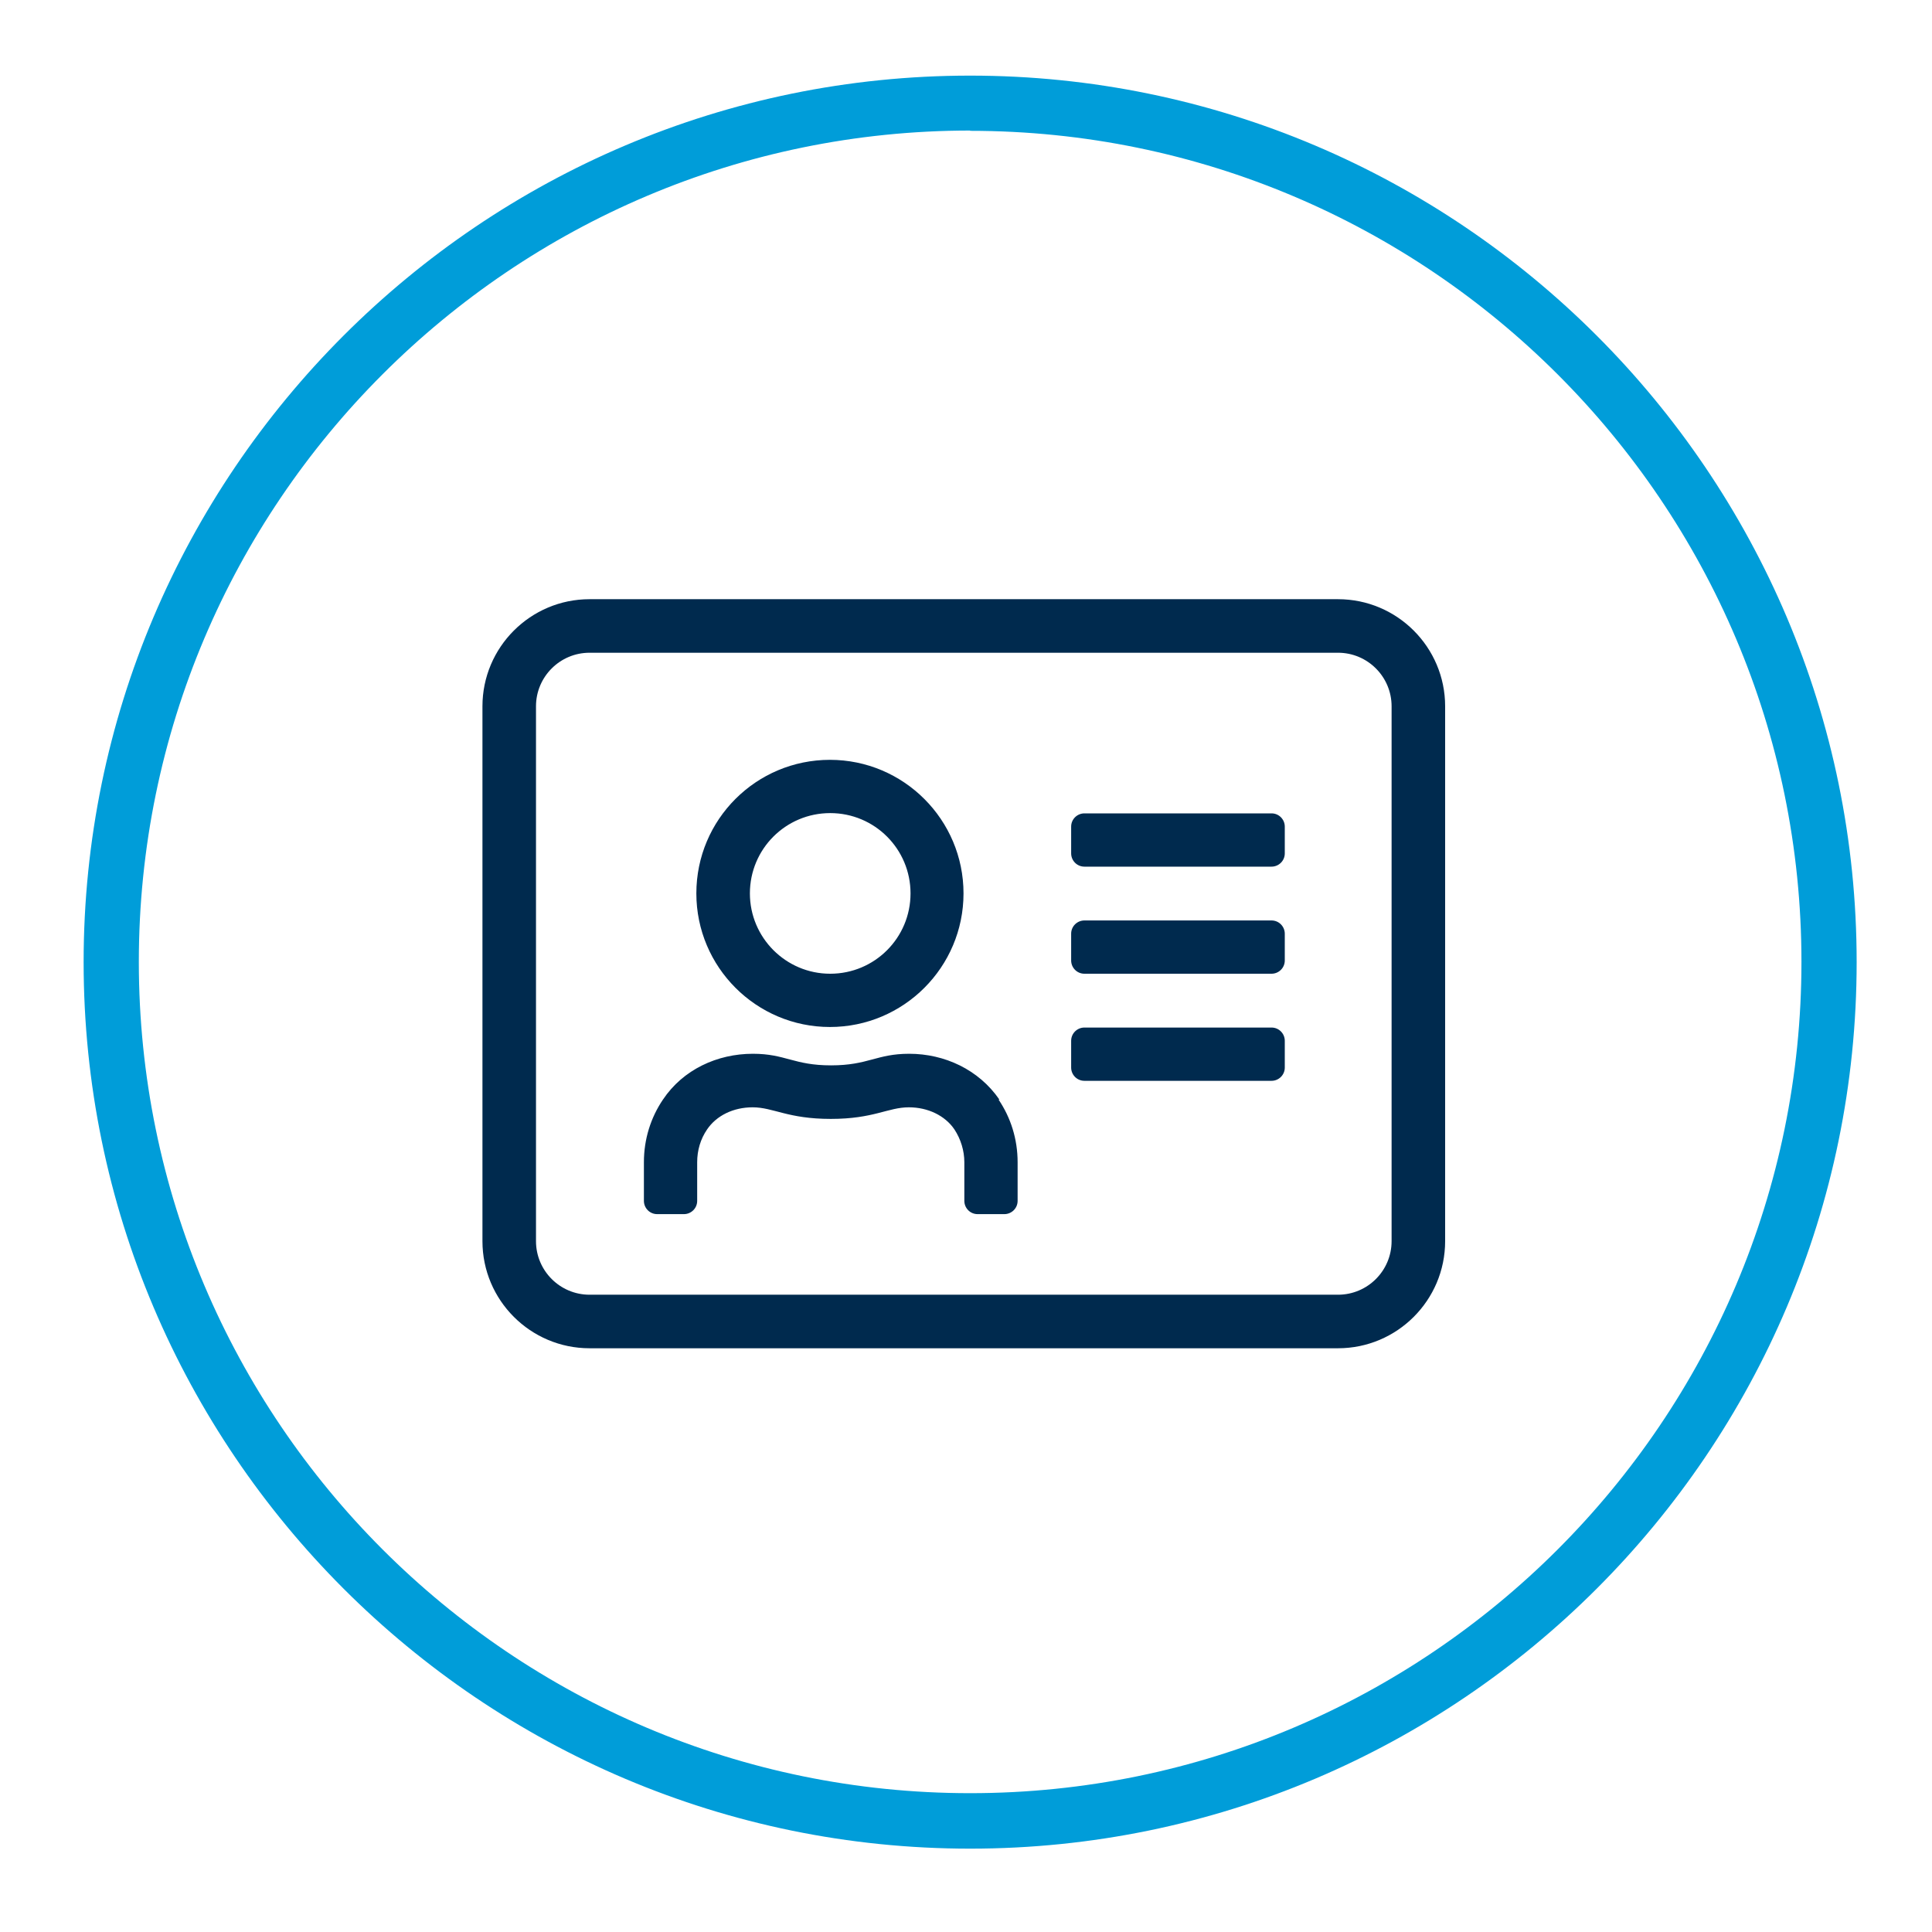
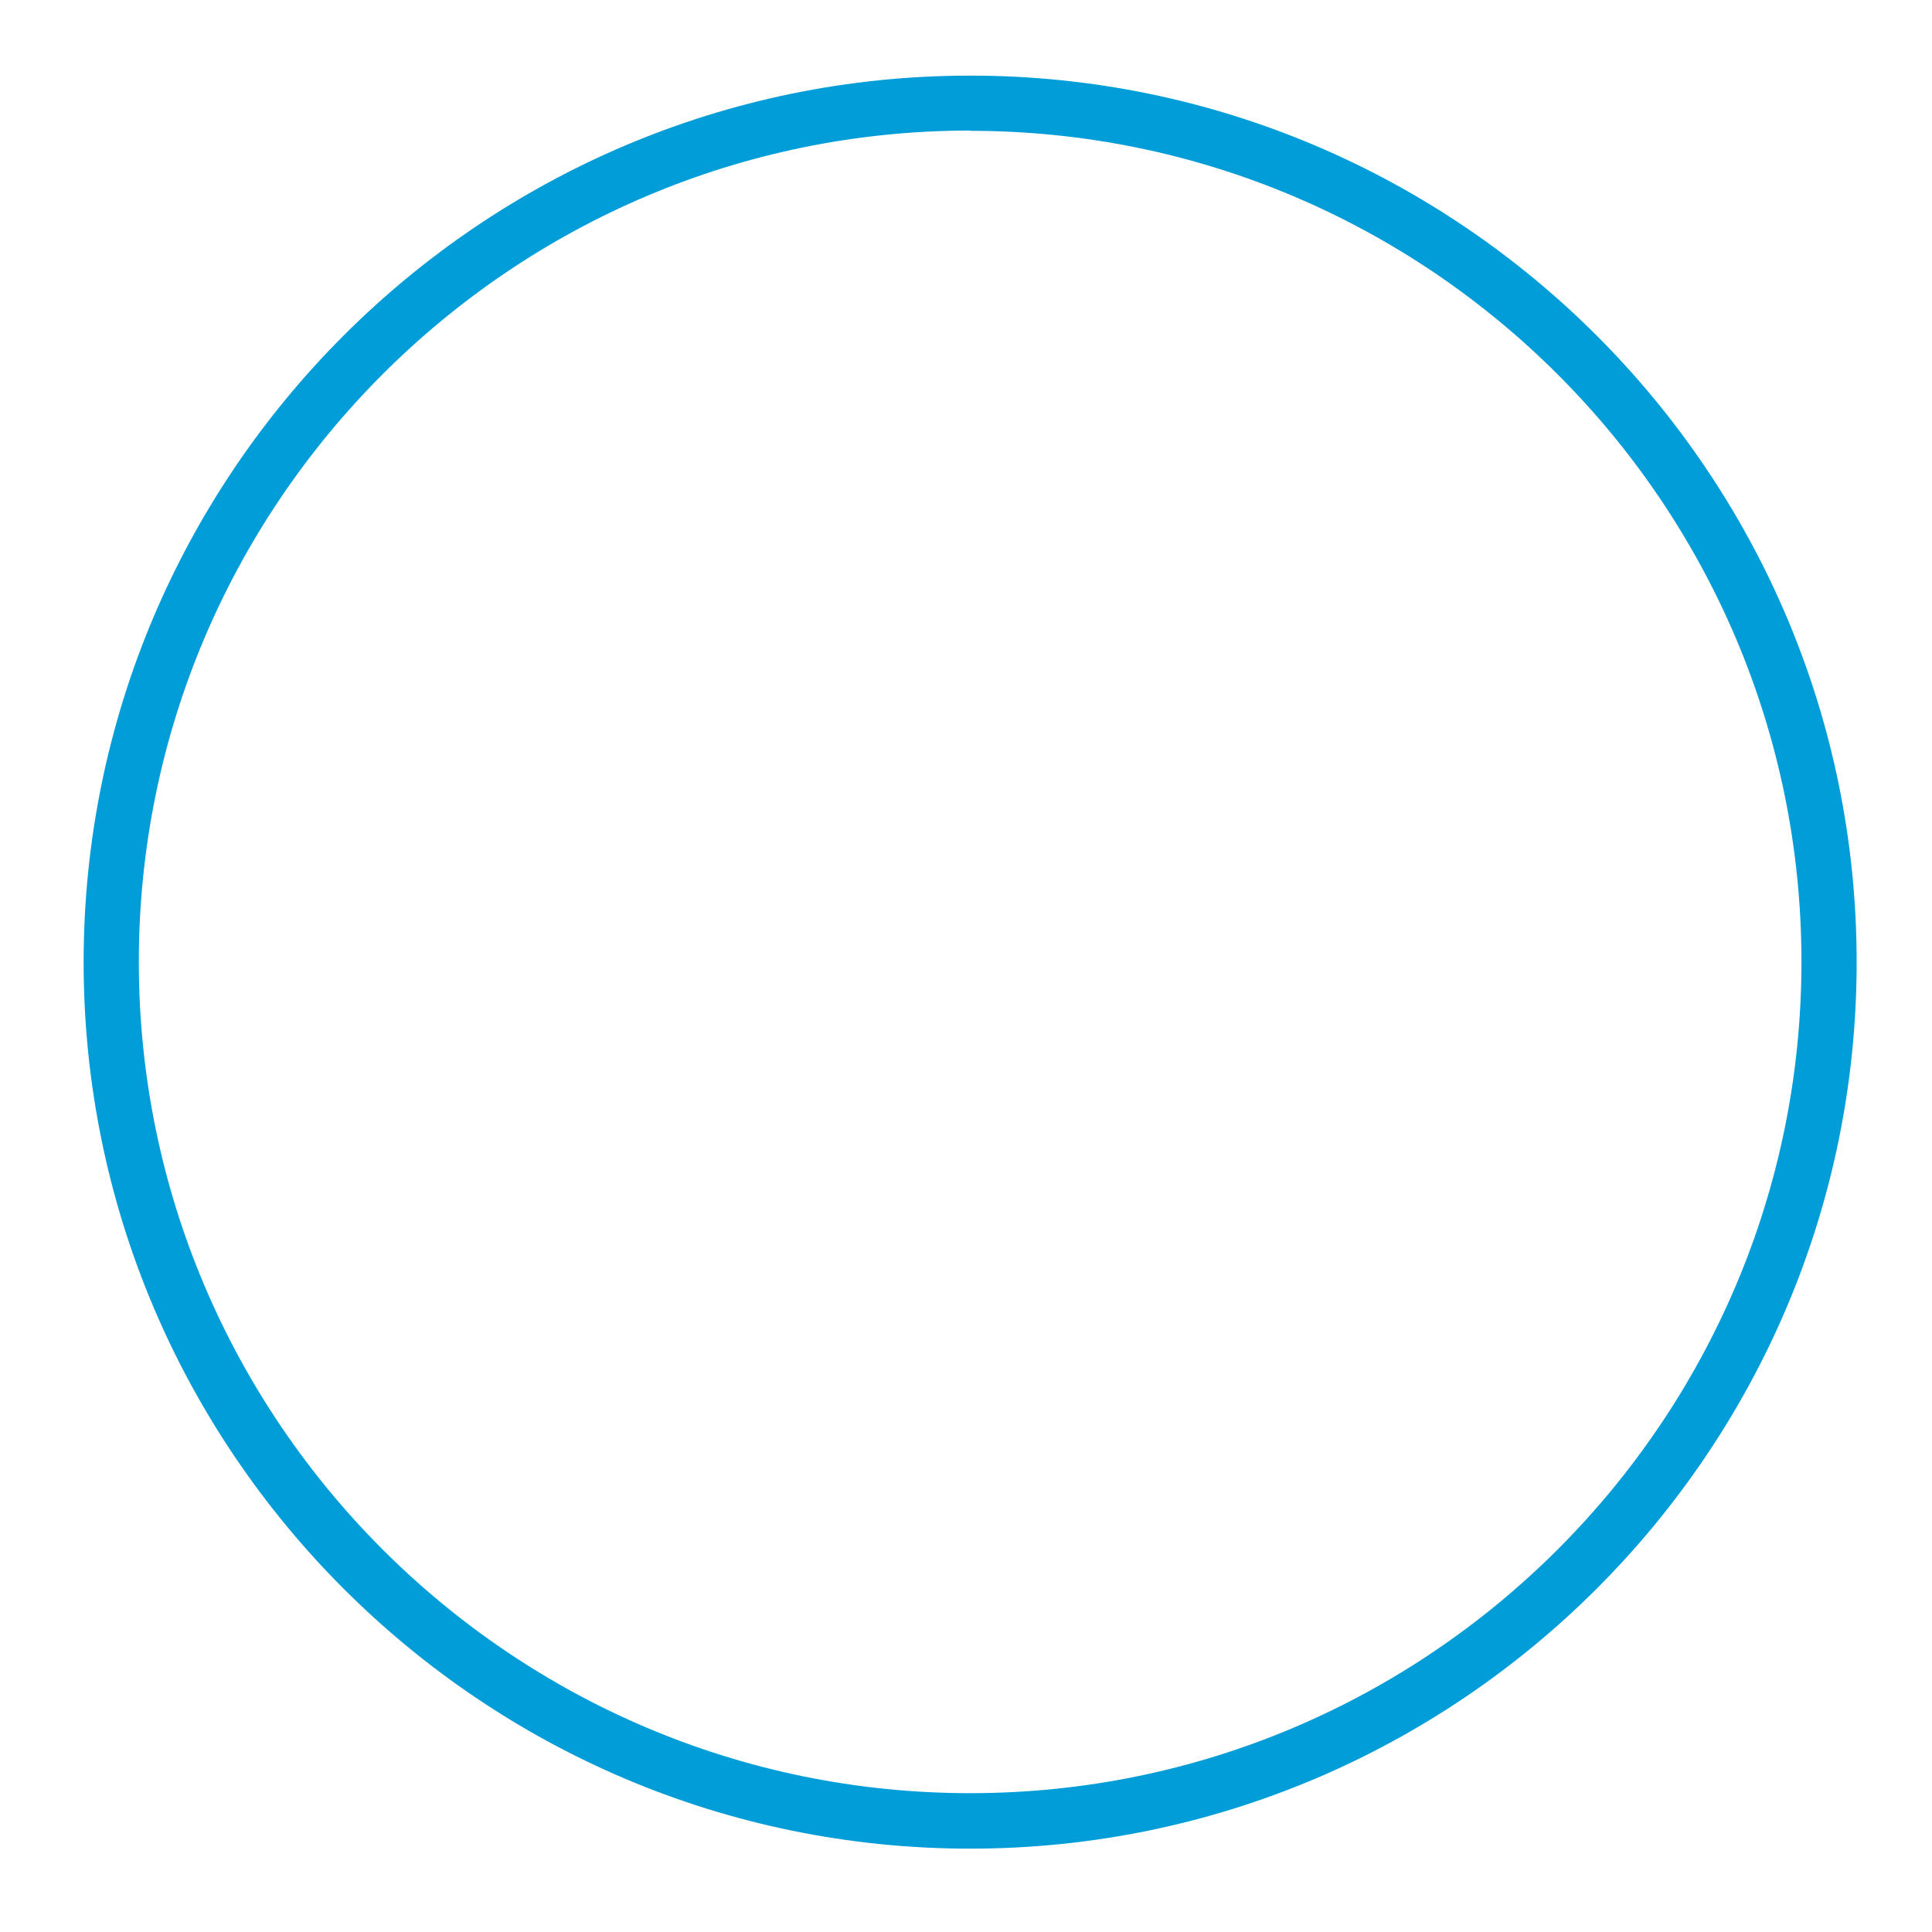
<svg xmlns="http://www.w3.org/2000/svg" id="with_headings" viewBox="0 0 70 70">
  <defs>
    <style>.cls-1{fill:#002a4e;}.cls-2{fill:#009dd9;}</style>
  </defs>
  <path class="cls-2" d="m35.15,66.98c-17.71,0-32.12-14.41-32.12-32.12S17.44,2.74,35.15,2.74s32.12,14.41,32.12,32.12-14.41,32.12-32.12,32.12Zm0-62.25c-16.61,0-30.12,13.51-30.12,30.12s13.51,30.12,30.12,30.12,30.12-13.51,30.12-30.12S51.76,4.74,35.15,4.74Z" />
-   <path class="cls-1" d="m52.36,25.59v19.38c0,2.14-1.74,3.88-3.88,3.88h-27.12c-2.14,0-3.88-1.74-3.88-3.88v-19.38c0-2.14,1.74-3.88,3.88-3.88h27.12c2.14,0,3.88,1.74,3.88,3.88Zm-1.94,0c0-1.07-.87-1.94-1.94-1.94h-27.12c-1.07,0-1.94.87-1.94,1.94v19.38c0,1.07.87,1.94,1.94,1.94h27.12c1.07,0,1.94-.87,1.94-1.94v-19.38Zm-14.24,14.25c.44.65.69,1.43.69,2.27v1.4c0,.27-.22.48-.48.48h-.97c-.27,0-.48-.22-.48-.48v-1.4c0-.42-.13-.84-.36-1.19-.34-.5-.96-.8-1.65-.8-.76,0-1.27.42-2.83.42s-2.08-.42-2.83-.42c-.7,0-1.31.3-1.65.8-.24.35-.36.76-.36,1.19v1.4c0,.27-.22.48-.48.48h-.97c-.27,0-.48-.22-.48-.48v-1.4c0-.84.25-1.62.69-2.27.73-1.09,1.97-1.66,3.26-1.66,1.18,0,1.48.42,2.83.42s1.65-.42,2.83-.42c1.28,0,2.52.57,3.27,1.66Zm-10.95-7.47c0-2.68,2.17-4.84,4.84-4.84s4.84,2.17,4.84,4.84-2.17,4.84-4.84,4.84-4.84-2.17-4.84-4.84Zm1.94,0c0,1.6,1.3,2.91,2.91,2.91s2.91-1.3,2.91-2.91-1.3-2.91-2.91-2.91-2.91,1.3-2.91,2.91Zm19.38-2.42v.97c0,.27-.22.48-.48.48h-6.78c-.27,0-.48-.22-.48-.48v-.97c0-.27.22-.48.48-.48h6.78c.27,0,.48.22.48.48Zm0,3.88v.97c0,.27-.22.48-.48.48h-6.78c-.27,0-.48-.22-.48-.48v-.97c0-.27.22-.48.48-.48h6.78c.27,0,.48.22.48.48Zm0,3.88v.97c0,.27-.22.48-.48.48h-6.78c-.27,0-.48-.22-.48-.48v-.97c0-.27.22-.48.48-.48h6.78c.27,0,.48.22.48.48Z" />
</svg>